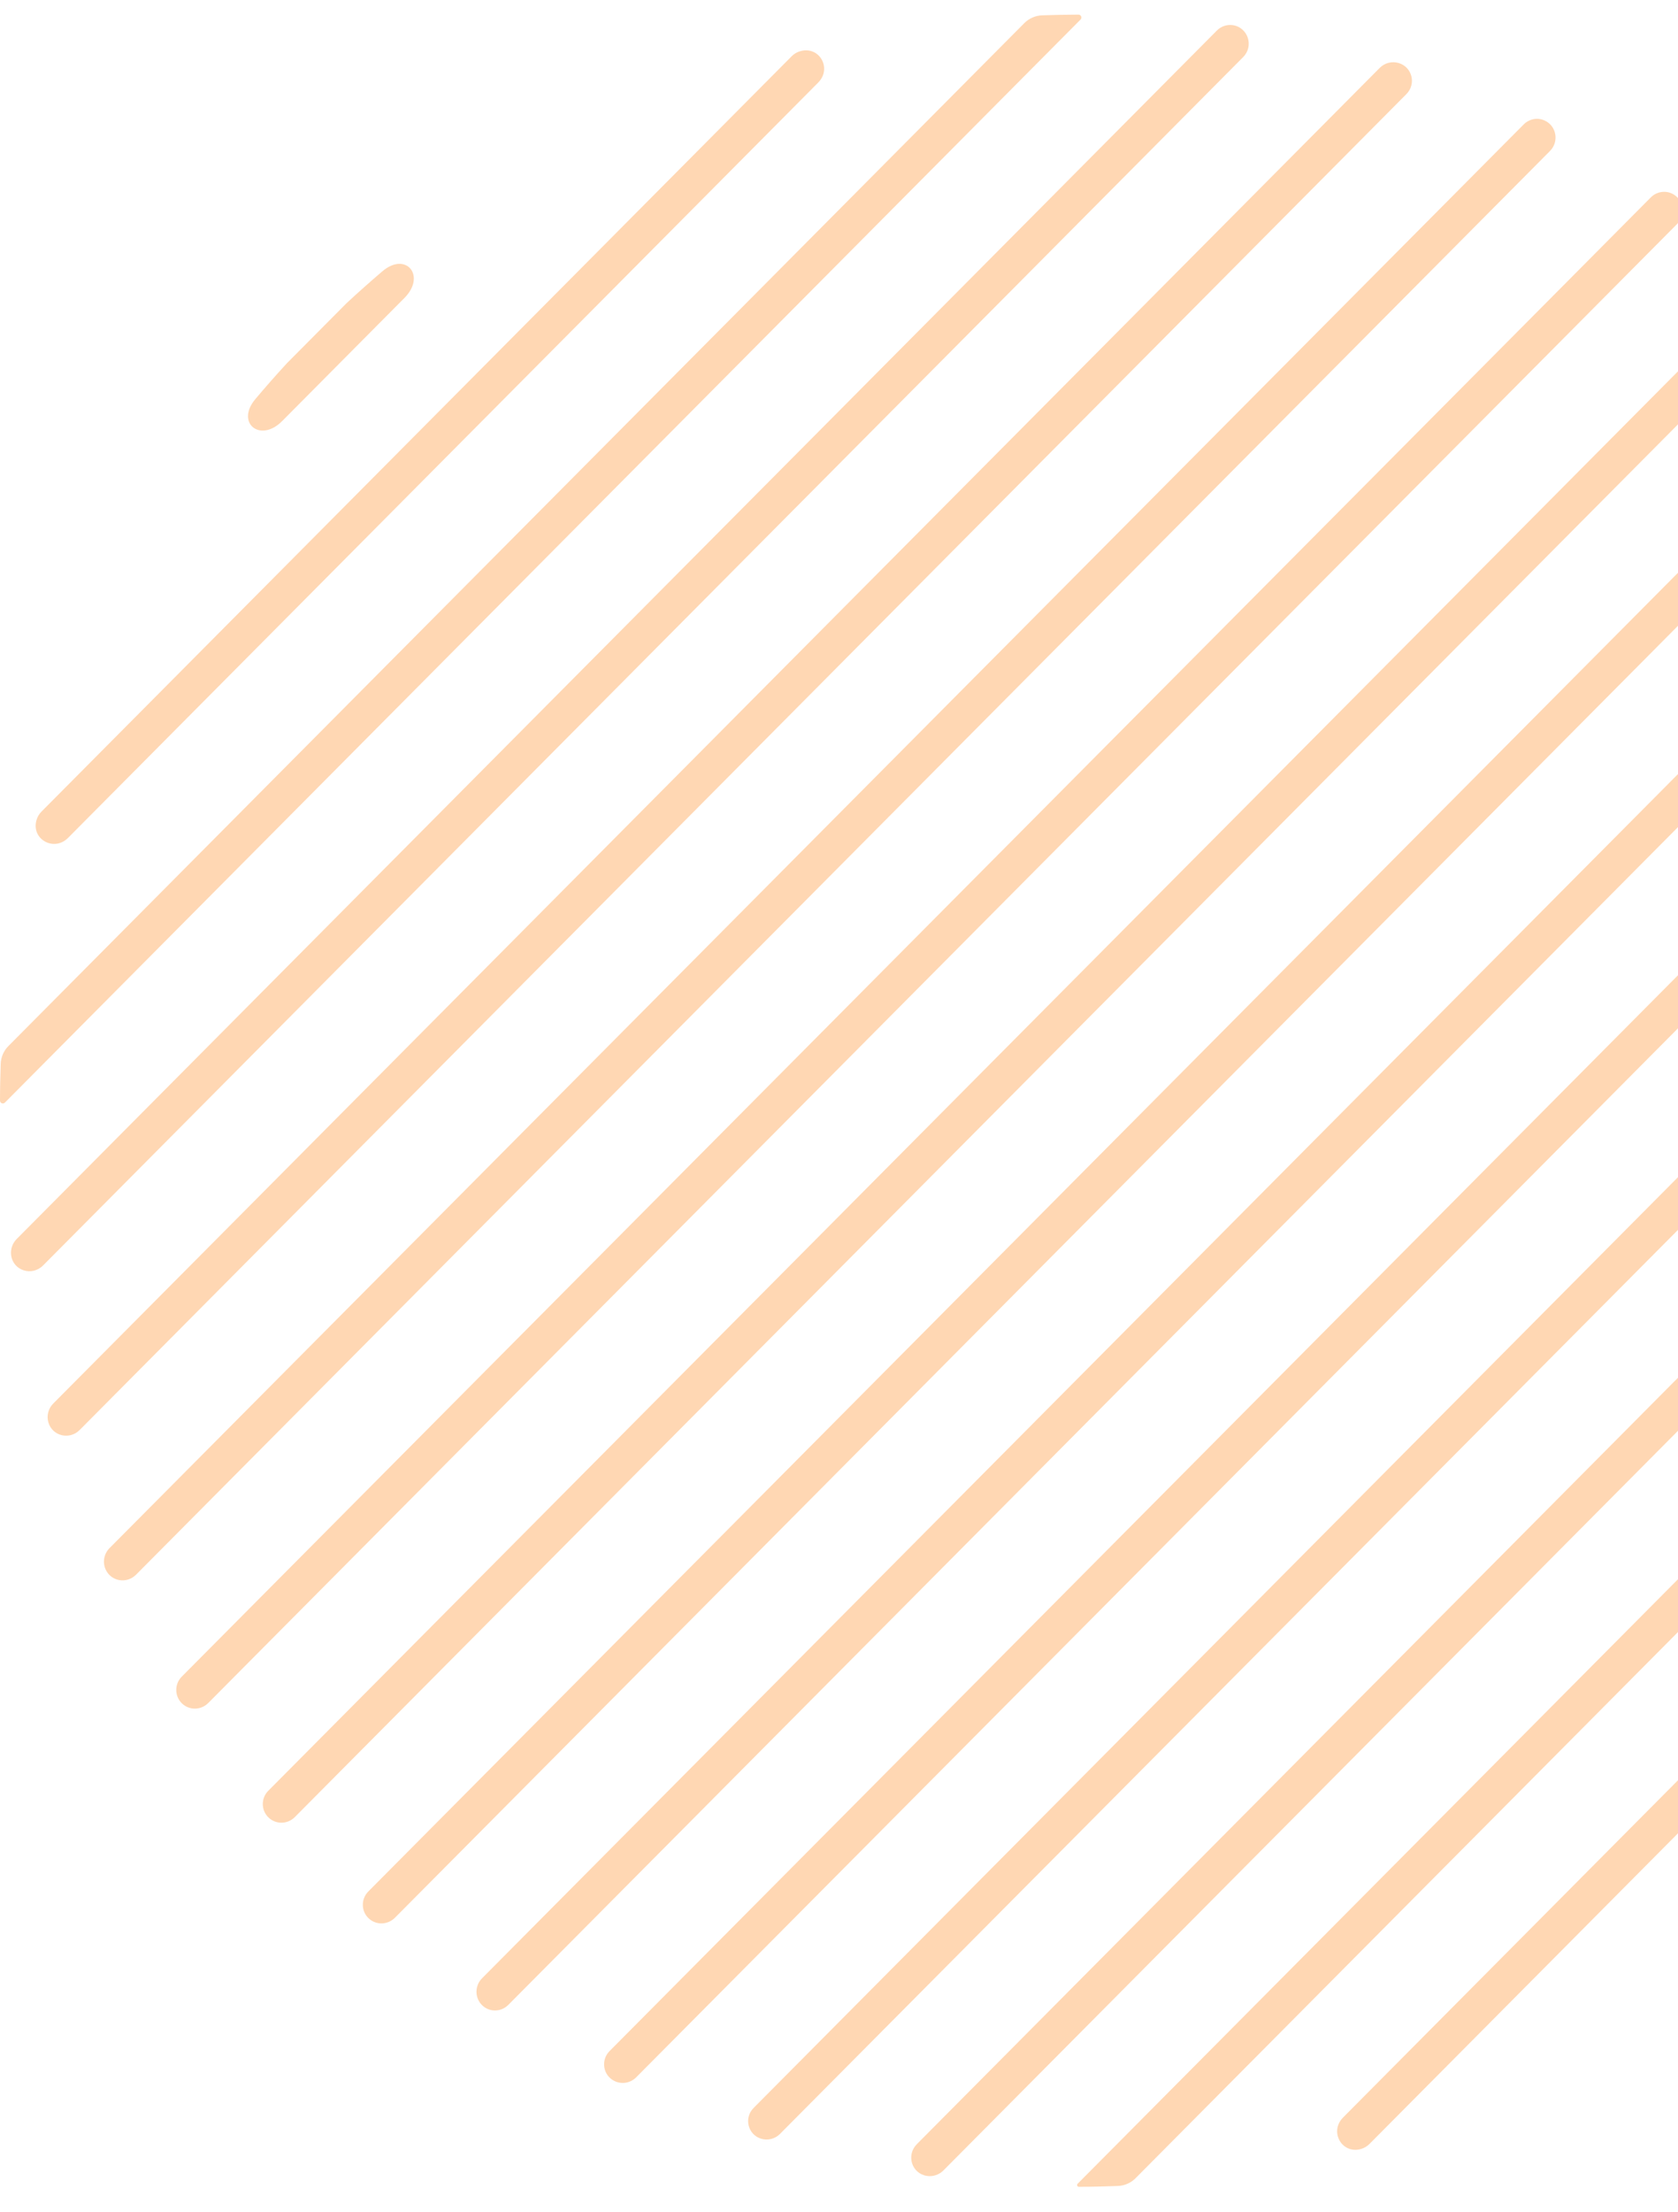
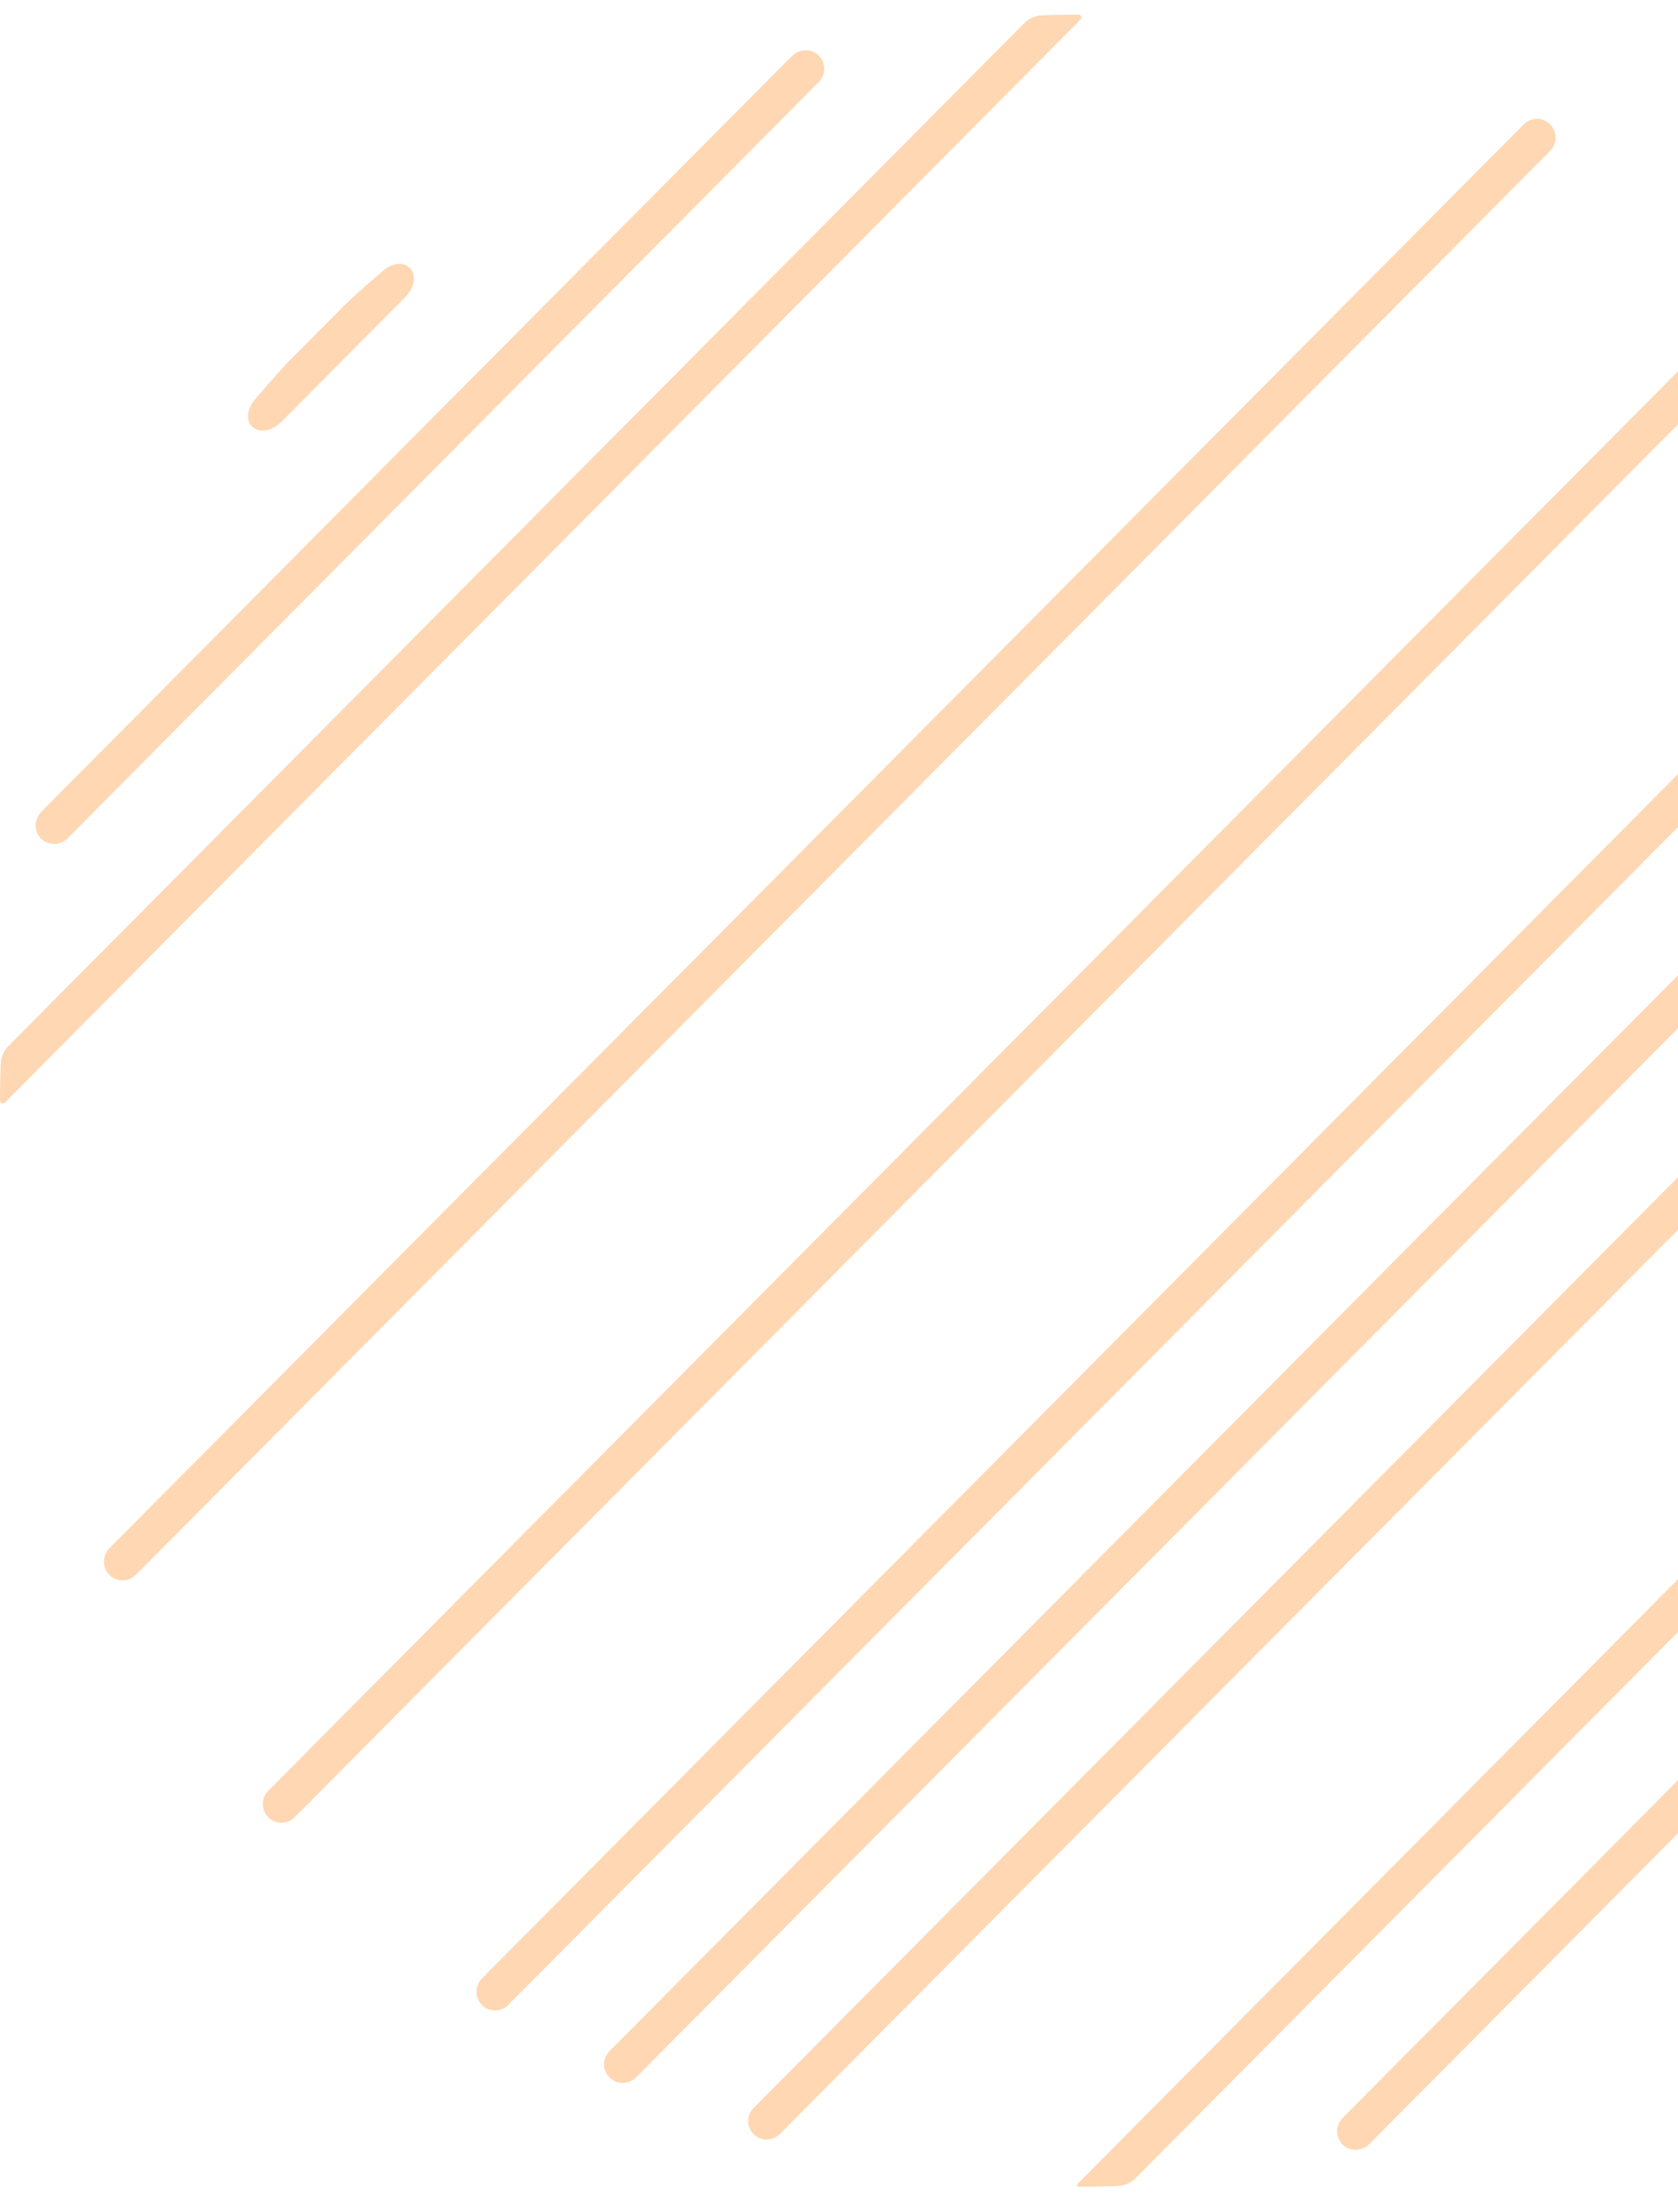
<svg xmlns="http://www.w3.org/2000/svg" width="63" height="83" viewBox="0 0 63 83" fill="none">
  <path d="M9.587 14.977C8.835 15.87 9.77 16.63 10.592 15.803L15.186 11.18C16.008 10.352 15.244 9.425 14.356 10.181C13.899 10.571 13.45 10.97 13.01 11.379L10.773 13.63C10.368 14.07 9.972 14.519 9.587 14.977Z" fill="#FF7A00" fill-opacity="0.3" />
  <path d="M1.367 30.785C1.172 31.503 2.031 31.971 2.556 31.442L30.719 3.098C31.242 2.572 30.774 1.725 30.057 1.917C29.93 1.951 29.815 2.018 29.722 2.112L1.557 30.457C1.467 30.548 1.401 30.661 1.367 30.785Z" fill="#FF7A00" fill-opacity="0.3" />
  <path d="M0 41.301C0 41.398 0.116 41.445 0.184 41.377L40.569 0.733C40.636 0.665 40.588 0.549 40.492 0.549C40.039 0.549 39.586 0.56 39.132 0.575C38.877 0.583 38.636 0.688 38.456 0.869L0.316 39.254C0.137 39.434 0.034 39.674 0.026 39.927C0.012 40.382 0 40.836 0 41.301Z" fill="#FF7A00" fill-opacity="0.3" />
-   <path d="M0.418 47.102C0.493 47.688 1.203 47.906 1.619 47.487L46.676 2.14C47.083 1.73 46.858 1.029 46.286 0.944C46.065 0.912 45.843 0.988 45.686 1.147L0.623 46.499C0.466 46.657 0.39 46.881 0.418 47.102Z" fill="#FF7A00" fill-opacity="0.3" />
-   <path d="M1.817 53.38C1.969 53.895 2.612 54.044 2.991 53.663L52.803 3.531C53.175 3.156 53.026 2.525 52.522 2.368C52.267 2.288 51.99 2.358 51.802 2.547L1.997 52.672C1.813 52.858 1.743 53.129 1.817 53.38Z" fill="#FF7A00" fill-opacity="0.3" />
  <path d="M3.972 58.909C4.182 59.351 4.763 59.44 5.108 59.093L58.194 5.666C58.537 5.321 58.444 4.738 58.005 4.528C57.736 4.399 57.416 4.458 57.206 4.67L4.113 58.095C3.899 58.31 3.842 58.636 3.972 58.909Z" fill="#FF7A00" fill-opacity="0.3" />
-   <path d="M6.732 63.803C6.976 64.178 7.502 64.226 7.818 63.909L62.973 8.399C63.284 8.086 63.234 7.566 62.869 7.318C62.59 7.129 62.218 7.168 61.98 7.407L6.824 62.919C6.589 63.155 6.55 63.524 6.732 63.803Z" fill="#FF7A00" fill-opacity="0.3" />
  <path d="M10.042 68.164C10.311 68.469 10.781 68.479 11.068 68.19L67.222 11.675C67.508 11.387 67.497 10.916 67.191 10.649C66.909 10.403 66.488 10.424 66.224 10.689L10.073 67.201C9.811 67.464 9.796 67.886 10.042 68.164Z" fill="#FF7A00" fill-opacity="0.3" />
-   <path d="M13.861 72.007C14.142 72.252 14.563 72.232 14.827 71.967L70.972 15.46C71.233 15.198 71.253 14.781 71.012 14.501C70.744 14.19 70.268 14.178 69.979 14.47L13.829 70.98C13.543 71.268 13.554 71.739 13.861 72.007Z" fill="#FF7A00" fill-opacity="0.3" />
  <path d="M18.203 75.332C18.482 75.516 18.85 75.473 19.085 75.236L74.223 19.743C74.461 19.503 74.501 19.128 74.315 18.845C74.069 18.473 73.548 18.433 73.233 18.749L18.098 74.239C17.782 74.556 17.831 75.084 18.203 75.332Z" fill="#FF7A00" fill-opacity="0.3" />
  <path d="M23.075 78.096C23.346 78.226 23.671 78.17 23.884 77.956L76.93 24.569C77.14 24.357 77.195 24.035 77.068 23.766C76.86 23.326 76.28 23.233 75.936 23.578L22.887 76.969C22.546 77.312 22.638 77.887 23.075 78.096Z" fill="#FF7A00" fill-opacity="0.3" />
  <path d="M28.575 80.258C28.822 80.334 29.096 80.268 29.279 80.084L79.045 30.007C79.229 29.823 79.295 29.547 79.219 29.298C79.065 28.791 78.431 28.645 78.058 29.02L28.293 79.105C27.924 79.476 28.074 80.105 28.575 80.258Z" fill="#FF7A00" fill-opacity="0.3" />
-   <path d="M34.807 81.656C35.032 81.688 35.26 81.611 35.42 81.45L80.402 36.178C80.558 36.021 80.633 35.8 80.603 35.58C80.522 35.002 79.817 34.777 79.406 35.19L34.423 80.463C34.012 80.876 34.231 81.573 34.807 81.656Z" fill="#FF7A00" fill-opacity="0.3" />
  <path d="M40.499 82.063C40.992 82.063 41.485 82.051 41.974 82.032C42.223 82.022 42.46 81.917 42.636 81.739L80.682 43.449C80.857 43.273 80.96 43.038 80.97 42.79C80.989 42.297 81.001 41.799 81.001 41.301C81.001 41.244 80.933 41.216 80.892 41.256L40.457 81.951C40.42 81.989 40.446 82.063 40.499 82.063Z" fill="#FF7A00" fill-opacity="0.3" />
  <path d="M51.092 80.646C51.216 80.611 51.327 80.545 51.418 80.454L79.402 52.289C79.493 52.198 79.559 52.085 79.594 51.961C79.79 51.239 78.933 50.771 78.406 51.301L50.425 79.463C49.901 79.99 50.376 80.844 51.092 80.646Z" fill="#FF7A00" fill-opacity="0.3" />
</svg>